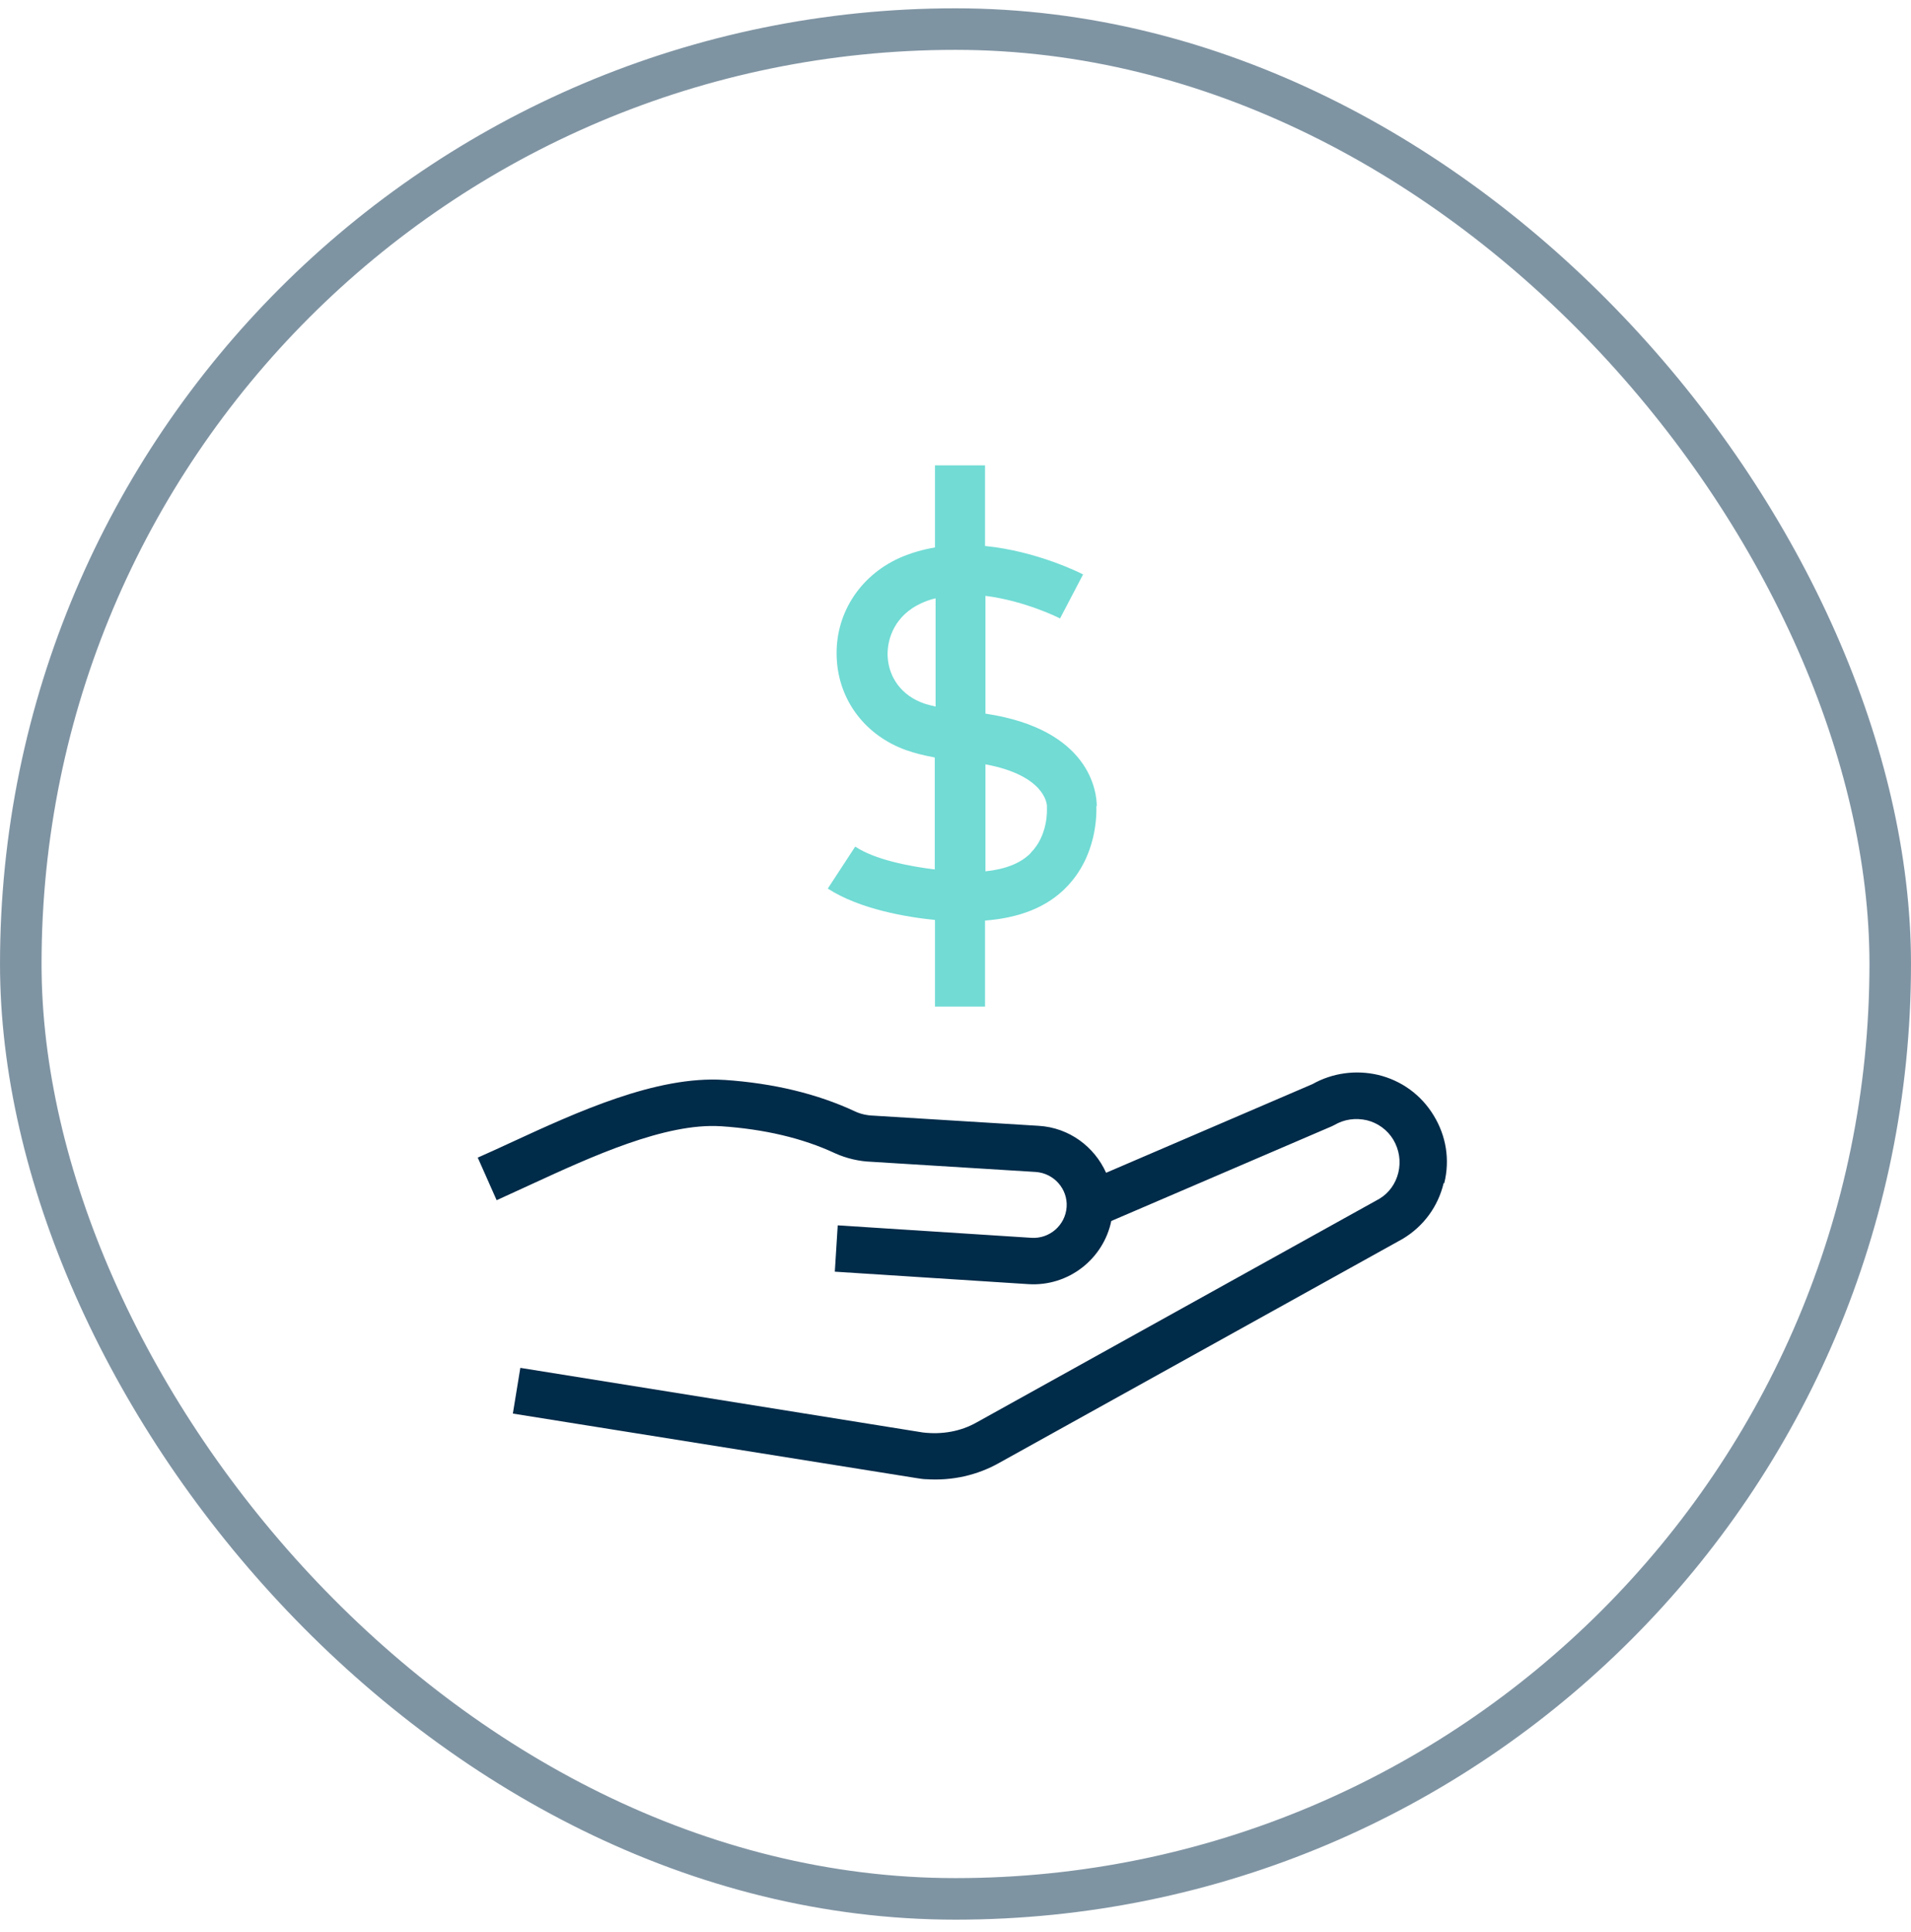
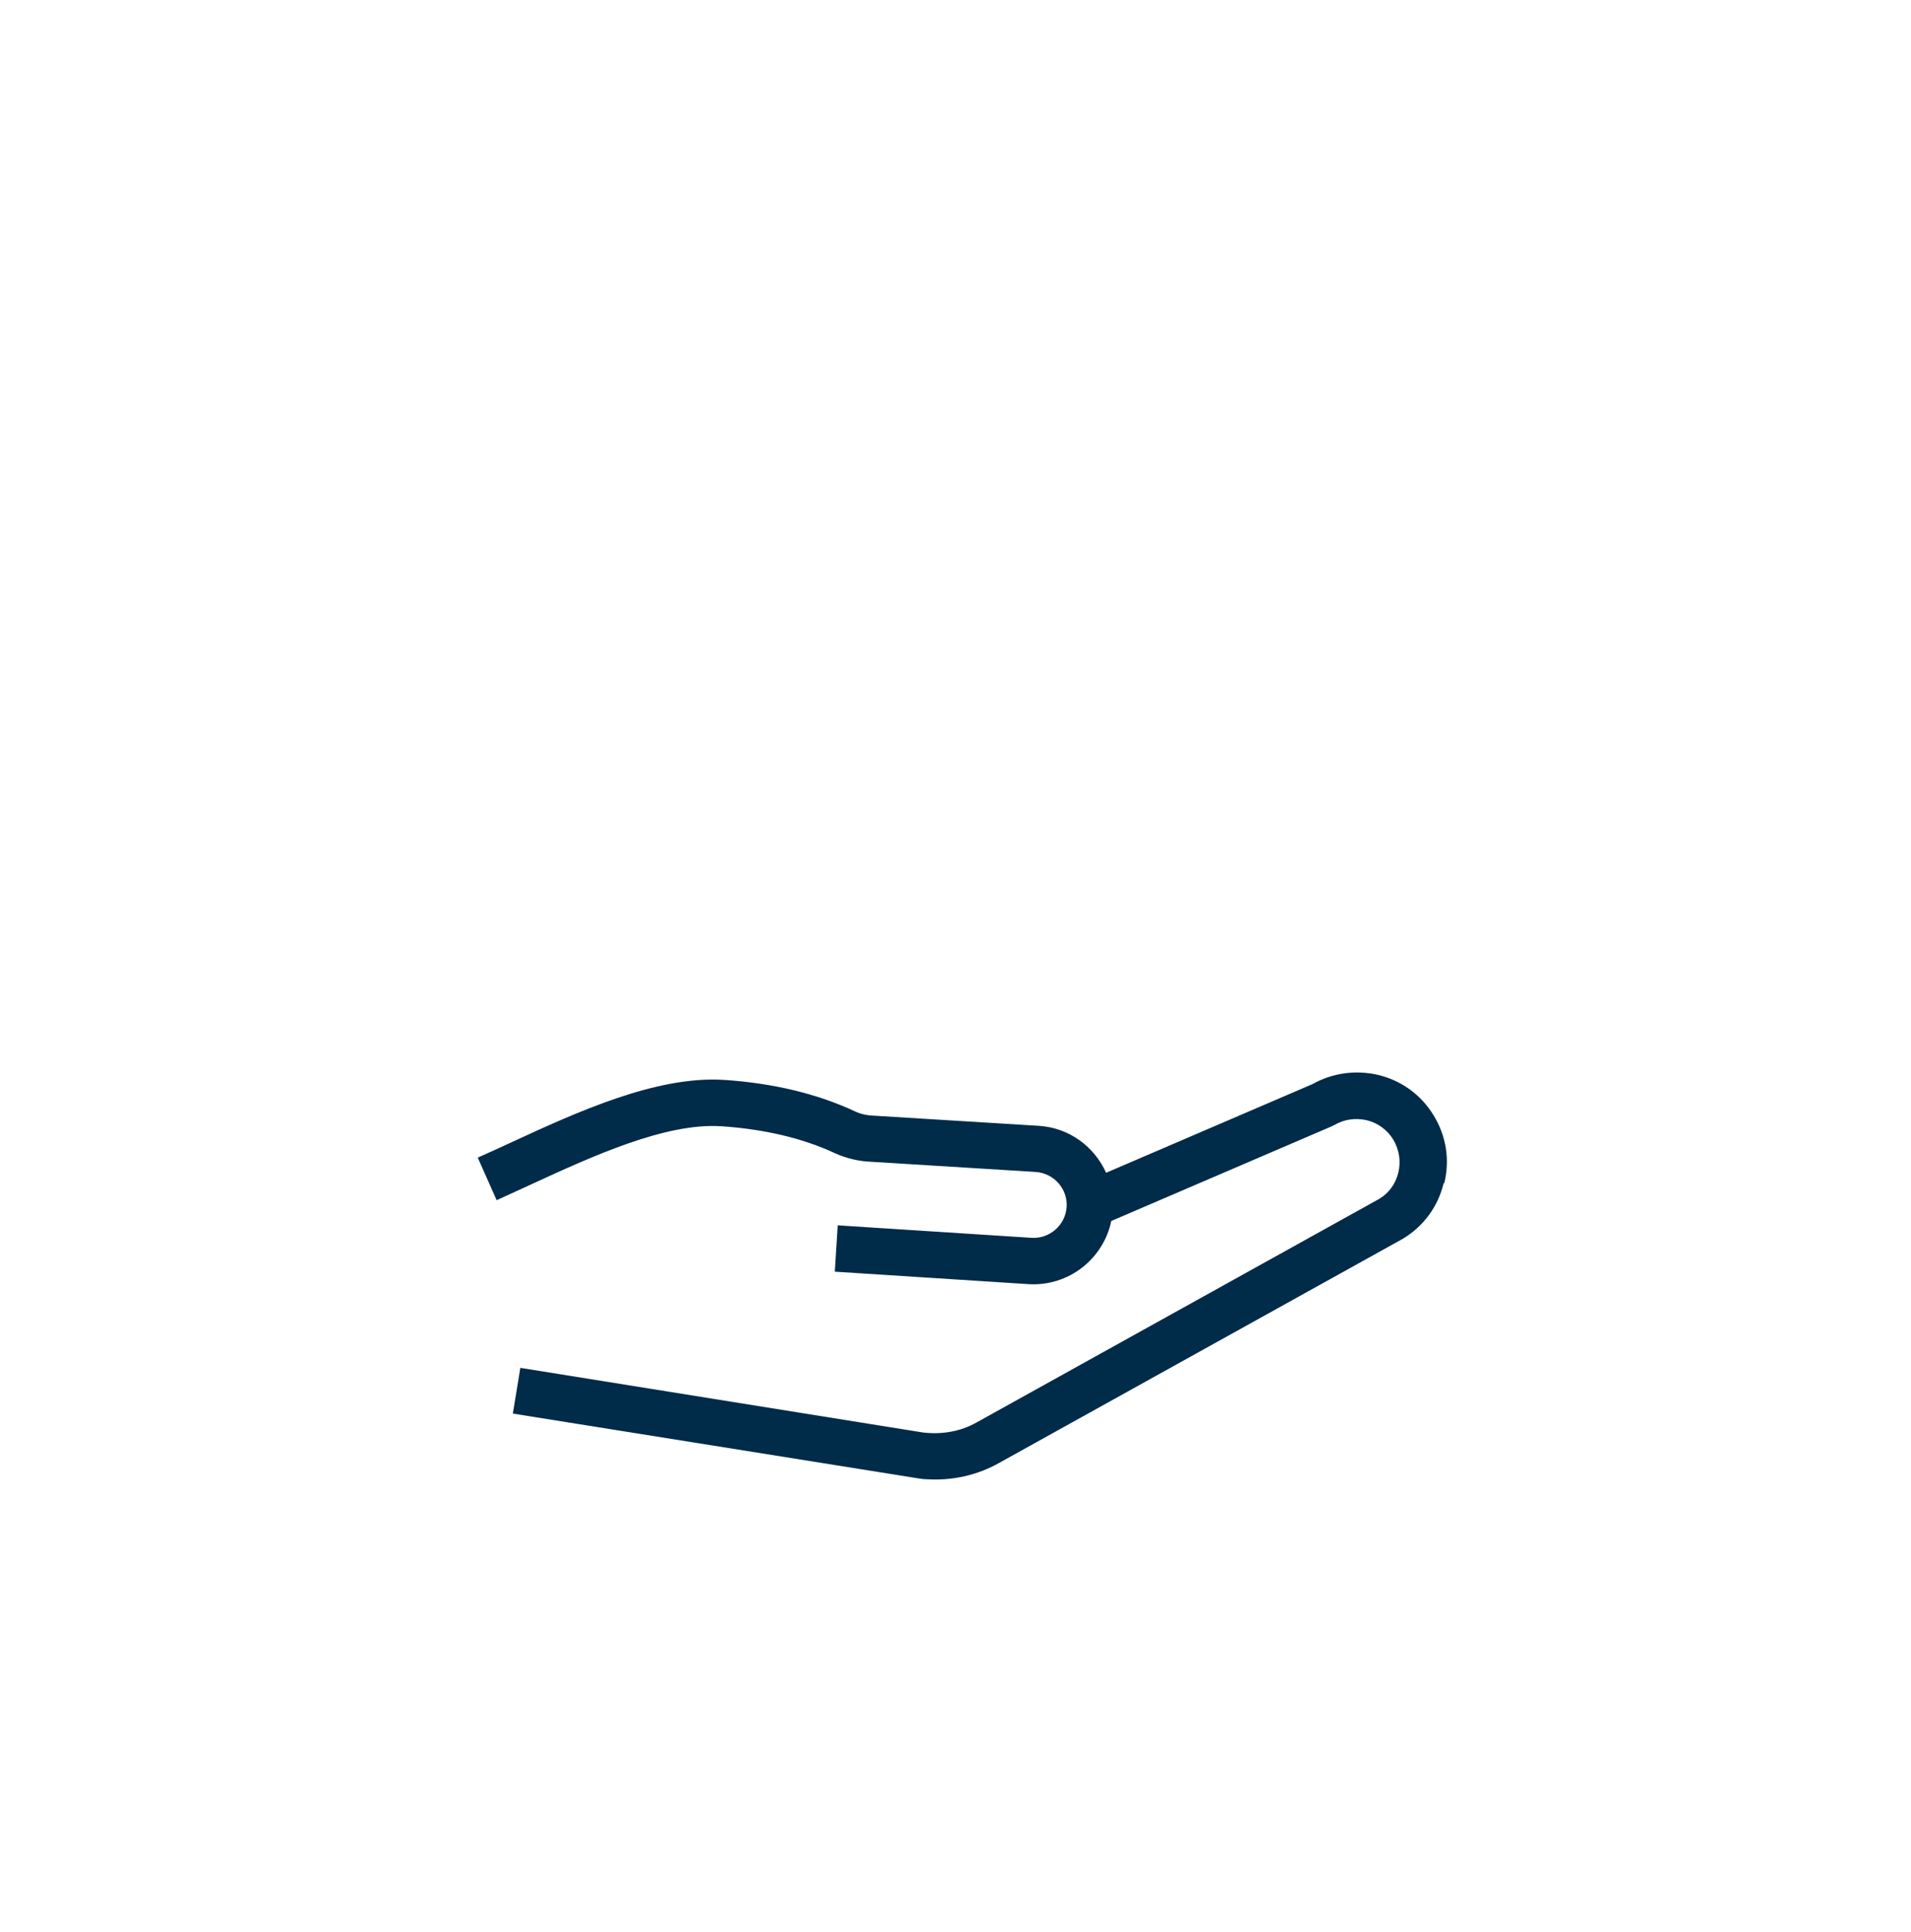
<svg xmlns="http://www.w3.org/2000/svg" width="92" height="93" viewBox="0 0 92 93" fill="none">
-   <rect x="1" y="1.4" width="90" height="90" rx="45" stroke="#002B49" stroke-opacity="0.5" stroke-width="2" />
-   <path d="M52.802 38.81C52.802 38.16 52.512 35.11 47.442 34.35V28.68C49.352 28.92 51.012 29.75 51.032 29.77L52.142 27.65C52.012 27.58 49.932 26.53 47.422 26.28V22.4H45.012V26.35C44.432 26.45 43.862 26.61 43.292 26.86C41.342 27.75 40.182 29.61 40.282 31.68C40.372 33.71 41.662 35.41 43.632 36.11C44.062 36.26 44.512 36.37 45.002 36.46V41.85C43.792 41.7 42.142 41.39 41.172 40.75L39.852 42.77C41.392 43.77 43.682 44.15 45.012 44.28V48.45H47.422V44.31C49.082 44.18 50.402 43.67 51.342 42.7C52.812 41.19 52.792 39.21 52.782 38.8H52.792L52.802 38.81ZM45.042 34.01C44.842 33.96 44.662 33.92 44.482 33.86C43.422 33.49 42.782 32.63 42.732 31.58C42.702 30.72 43.092 29.62 44.342 29.04C44.562 28.94 44.802 28.85 45.042 28.8V34.01ZM49.622 41.06C49.132 41.56 48.392 41.84 47.442 41.94V36.79C50.342 37.33 50.392 38.73 50.402 38.77V38.94C50.402 38.94 50.472 40.2 49.622 41.05V41.06Z" fill="#71DBD4" />
  <path d="M69.5 56.95C69.23 58.08 68.53 59.03 67.53 59.63L48.11 70.41C47.05 71.01 45.84 71.28 44.6 71.2C44.44 71.2 44.3 71.17 44.15 71.15L24.69 68.04L25.05 65.84L44.43 68.95C45.35 69.06 46.25 68.9 47.01 68.47L66.41 57.7C66.86 57.43 67.19 56.98 67.32 56.44C67.45 55.89 67.36 55.34 67.08 54.86C66.79 54.38 66.33 54.05 65.8 53.92C65.26 53.8 64.72 53.87 64.24 54.15L64.12 54.21L53.5 58.77C53.12 60.6 51.44 61.93 49.51 61.81L40.19 61.21L40.33 58.98L49.65 59.58C50.53 59.64 51.29 58.97 51.35 58.1C51.41 57.23 50.74 56.47 49.86 56.41L41.94 55.92C41.37 55.9 40.75 55.76 40.2 55.51C38.64 54.78 36.79 54.35 34.72 54.21H34.7C32.02 54.04 28.46 55.68 25.59 57C25 57.27 24.44 57.53 23.91 57.77L23 55.72C23.52 55.49 24.07 55.24 24.65 54.97C27.75 53.54 31.6 51.77 34.85 51.98H34.88C37.24 52.14 39.35 52.65 41.15 53.49C41.42 53.62 41.74 53.69 42.05 53.7L50.01 54.19C51.48 54.28 52.69 55.2 53.25 56.45L63.19 52.18C64.15 51.64 65.28 51.49 66.35 51.74C67.47 52.01 68.42 52.7 69.02 53.69C69.62 54.67 69.81 55.82 69.53 56.95H69.5Z" fill="#002B49" />
</svg>